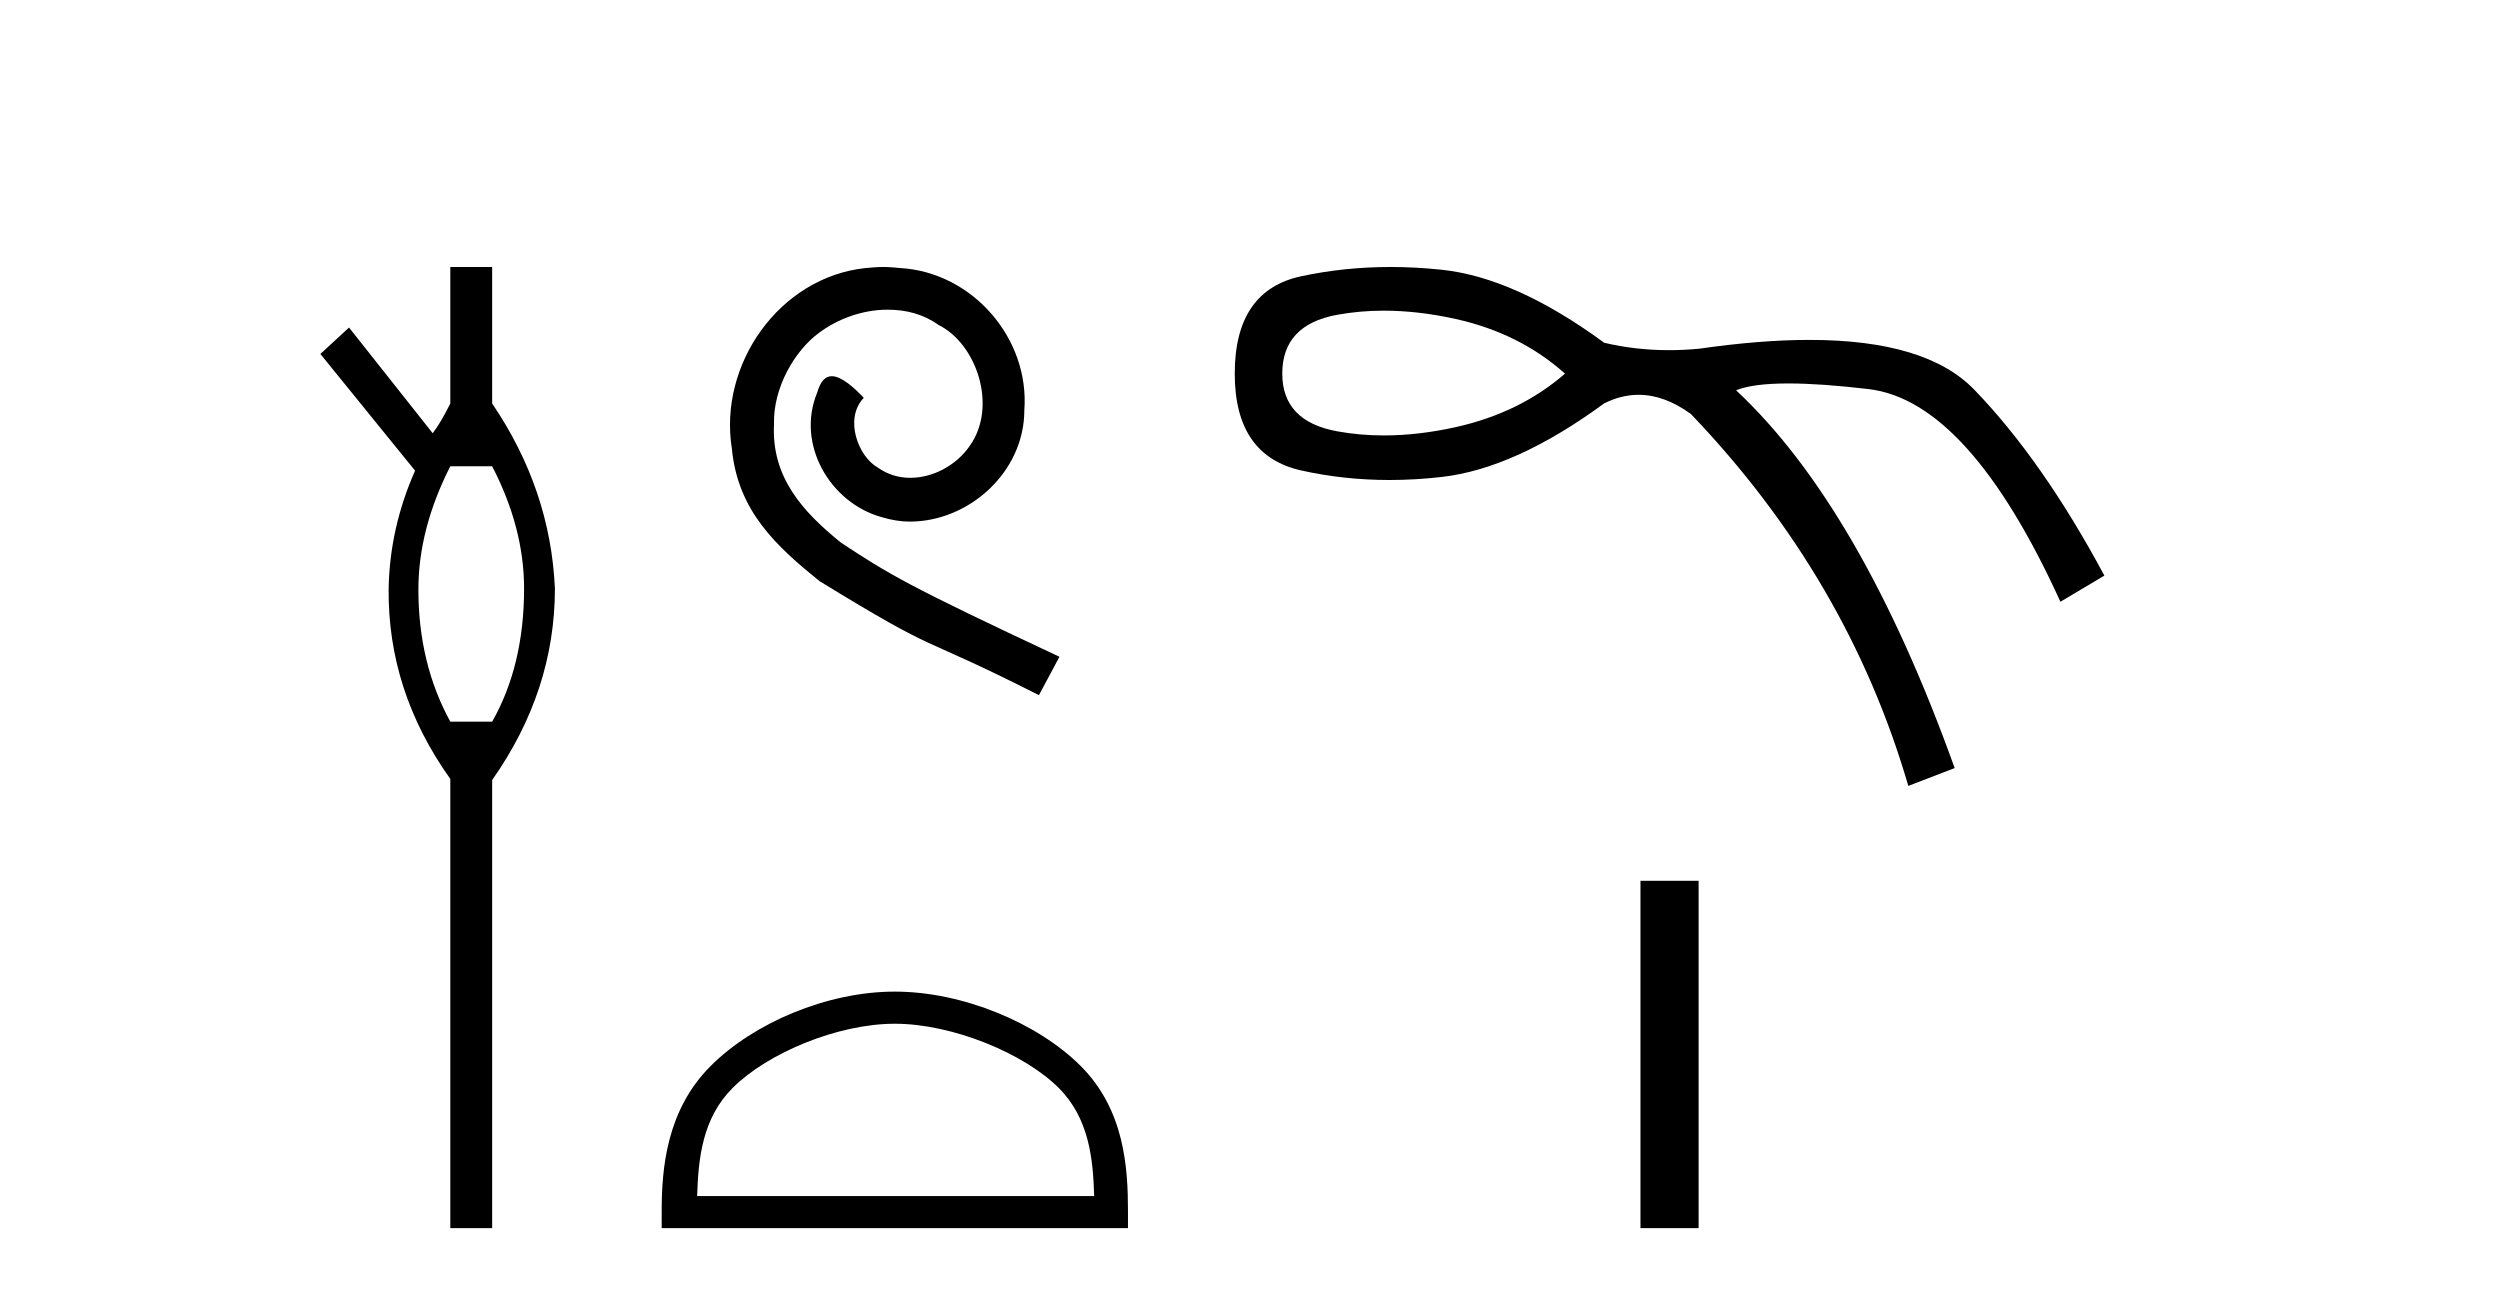
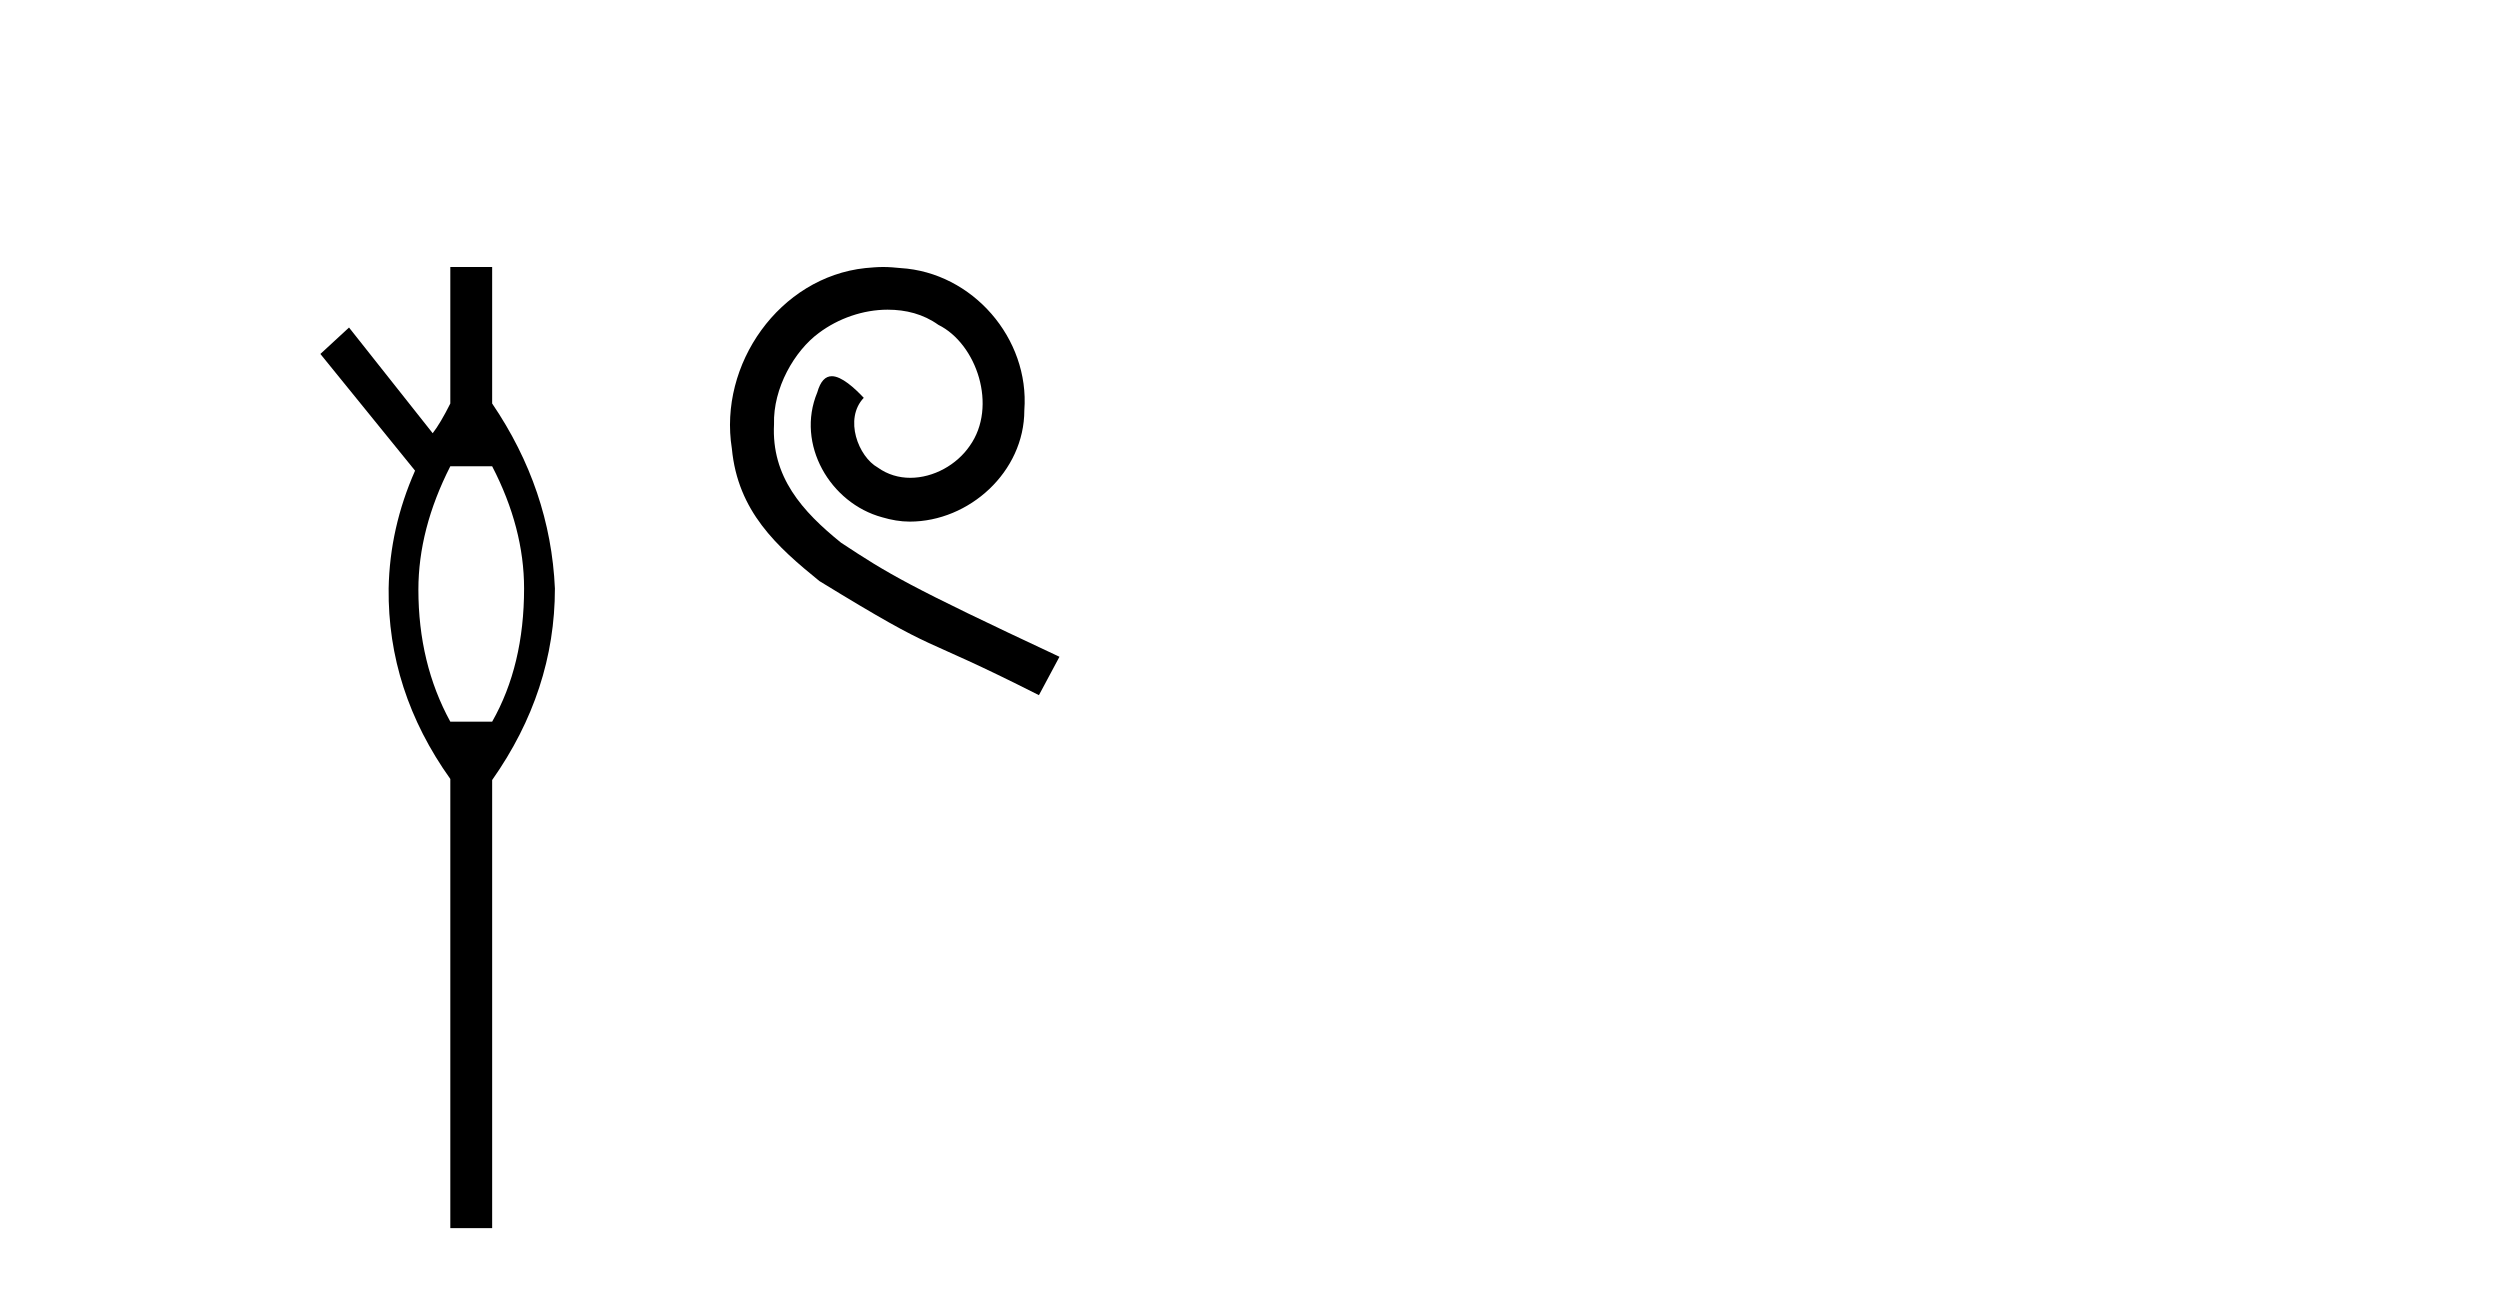
<svg xmlns="http://www.w3.org/2000/svg" width="79.0" height="41.0">
  <path d="M 15.552 14.734 Q 16.561 16.682 16.561 18.596 Q 16.561 21.031 15.552 22.805 L 14.23 22.805 Q 13.221 20.962 13.221 18.631 Q 13.221 16.717 14.23 14.734 ZM 14.23 8.437 L 14.23 12.751 Q 13.916 13.377 13.673 13.69 L 11.029 10.35 L 10.124 11.185 L 13.116 14.873 Q 12.316 16.682 12.281 18.596 Q 12.246 21.831 14.23 24.615 L 14.23 38.809 L 15.552 38.809 L 15.552 24.649 Q 17.535 21.831 17.535 18.596 Q 17.395 15.465 15.552 12.751 L 15.552 8.437 Z" style="fill:#000000;stroke:none" />
  <path d="M 27.91 8.437 C 27.722 8.437 27.534 8.454 27.346 8.471 C 24.63 8.761 22.7 11.512 23.127 14.177 C 23.315 16.158 24.545 17.269 25.894 18.362 C 29.909 20.822 28.781 19.917 32.83 21.967 L 33.479 20.754 C 28.662 18.499 28.081 18.14 26.577 17.149 C 25.348 16.158 24.374 15.065 24.459 13.408 C 24.425 12.263 25.108 11.085 25.877 10.521 C 26.492 10.06 27.278 9.786 28.047 9.786 C 28.627 9.786 29.174 9.923 29.652 10.265 C 30.865 10.863 31.532 12.844 30.643 14.091 C 30.233 14.689 29.499 15.099 28.764 15.099 C 28.405 15.099 28.047 14.997 27.739 14.775 C 27.124 14.433 26.663 13.237 27.295 12.571 C 27.005 12.263 26.595 11.888 26.287 11.888 C 26.082 11.888 25.928 12.041 25.826 12.4 C 25.143 14.04 26.236 15.902 27.876 16.346 C 28.166 16.432 28.457 16.483 28.747 16.483 C 30.626 16.483 32.369 14.911 32.369 12.964 C 32.54 10.692 30.729 8.608 28.457 8.471 C 28.286 8.454 28.098 8.437 27.91 8.437 Z" style="fill:#000000;stroke:none" />
-   <path d="M 28.276 32.35 C 30.089 32.35 32.357 33.281 33.455 34.378 C 34.415 35.339 34.541 36.612 34.576 37.795 L 22.03 37.795 C 22.066 36.612 22.191 35.339 23.152 34.378 C 24.249 33.281 26.464 32.35 28.276 32.35 ZM 28.276 31.335 C 26.127 31.335 23.813 32.329 22.458 33.684 C 21.067 35.075 20.909 36.906 20.909 38.275 L 20.909 38.809 L 35.644 38.809 L 35.644 38.275 C 35.644 36.906 35.539 35.075 34.149 33.684 C 32.793 32.329 30.426 31.335 28.276 31.335 Z" style="fill:#000000;stroke:none" />
-   <path d="M 43.73 9.817 Q 44.814 9.817 46.001 10.08 Q 48.028 10.531 49.454 11.807 Q 48.028 13.046 46.001 13.497 Q 44.814 13.76 43.73 13.76 Q 42.963 13.76 42.247 13.628 Q 40.52 13.309 40.52 11.807 Q 40.52 10.268 42.247 9.949 Q 42.963 9.817 43.73 9.817 ZM 43.943 8.437 Q 42.484 8.437 41.121 8.729 Q 39.018 9.179 39.018 11.807 Q 39.018 14.398 41.121 14.867 Q 42.468 15.168 43.908 15.168 Q 44.715 15.168 45.55 15.073 Q 47.878 14.81 50.693 12.746 Q 51.234 12.476 51.78 12.476 Q 52.6 12.476 53.434 13.084 Q 58.389 18.264 60.303 24.834 L 61.768 24.271 Q 58.802 16.012 54.86 12.333 Q 55.391 12.117 56.514 12.117 Q 57.535 12.117 59.046 12.295 Q 62.218 12.671 65.109 19.015 L 66.498 18.189 Q 64.545 14.548 62.387 12.314 Q 60.867 10.741 57.179 10.741 Q 55.629 10.741 53.696 11.019 Q 53.211 11.065 52.74 11.065 Q 51.681 11.065 50.693 10.831 Q 47.878 8.767 45.55 8.523 Q 44.733 8.437 43.943 8.437 Z" style="fill:#000000;stroke:none" />
-   <path d="M 51.839 27.833 L 51.839 38.809 L 53.676 38.809 L 53.676 27.833 Z" style="fill:#000000;stroke:none" />
</svg>